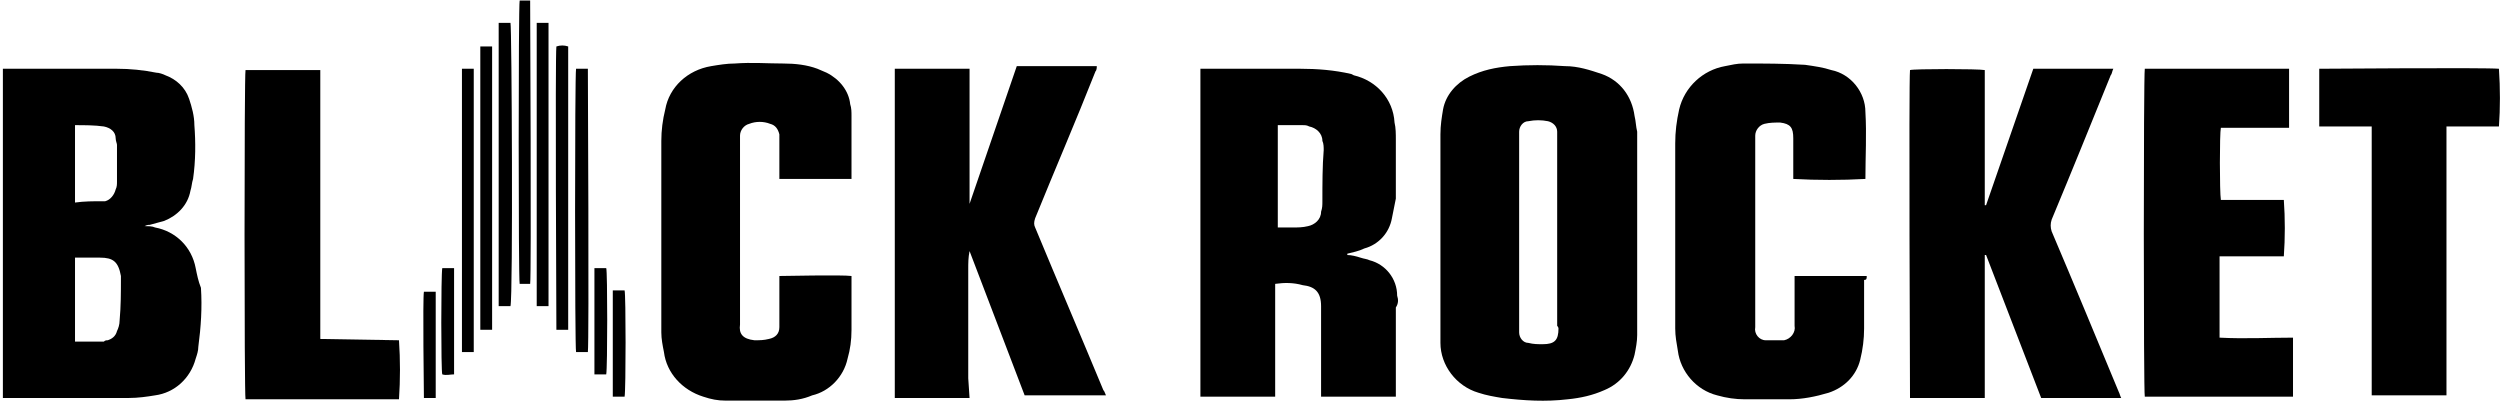
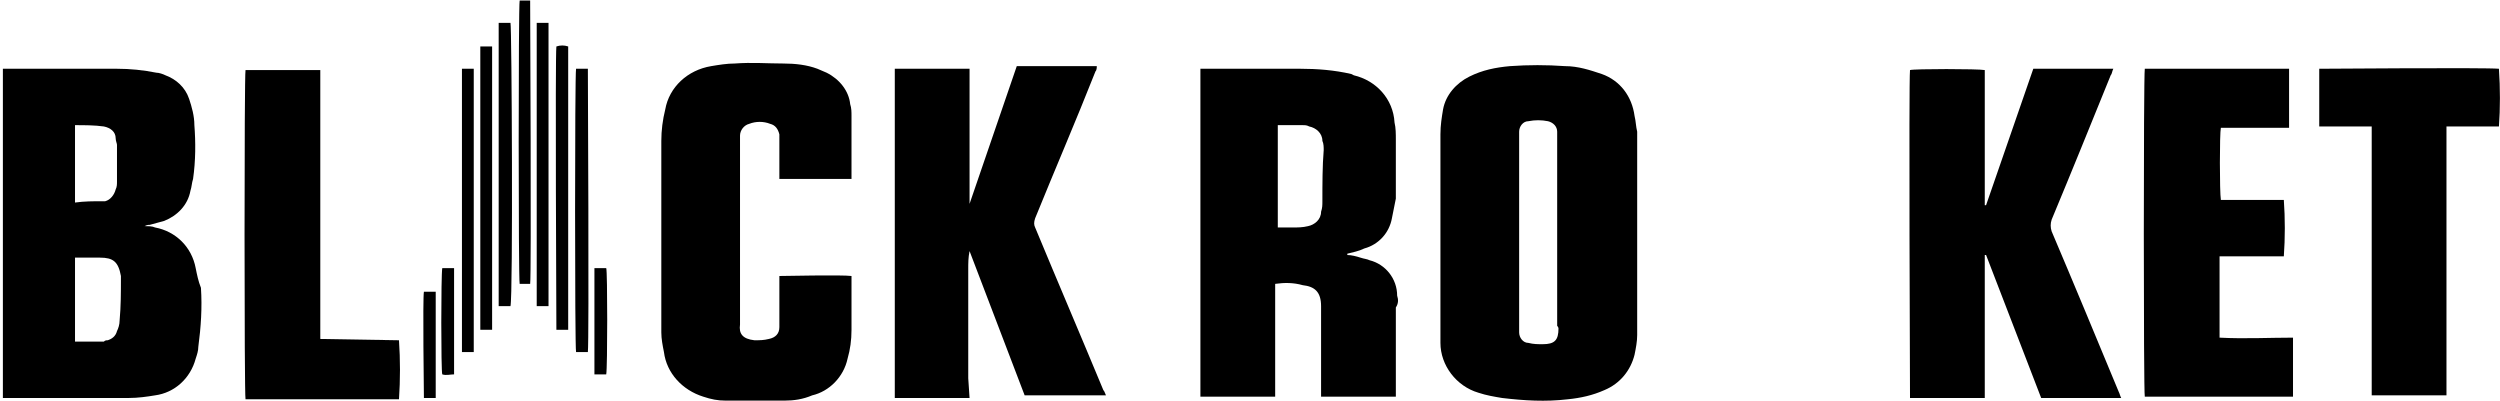
<svg xmlns="http://www.w3.org/2000/svg" version="1.1" id="Layer_1" x="0px" y="0px" viewBox="0 0 190.6 30.6" style="enable-background:new 0 0 190.6 30.6;" xml:space="preserve">
  <g id="Group_2" transform="translate(-1003.581 -168.058)">
-     <path id="Path_27" d="M1051.2,190.2h-0.9v8.1h0.9C1051.3,197.8,1051.3,190.5,1051.2,190.2z" />
    <path id="Path_28" d="M1045.3,191.4c0,0,0.1,0,0.1,0v-21.6h-0.9v21.6C1044.8,191.4,1045.1,191.4,1045.3,191.4z" />
    <path id="Path_29" d="M1077.4,196.9V190c0-0.5,0-0.9,0-1.4c0-0.5,0-0.9,0.1-1.4l4.2,11h6.2c-0.1-0.2-0.1-0.3-0.2-0.4   c-1.7-4.1-3.5-8.3-5.2-12.4c-0.1-0.2-0.1-0.4,0-0.7c1.5-3.7,3.1-7.4,4.6-11.2c0.1-0.1,0.1-0.3,0.1-0.4h-6.1   c-1.2,3.5-2.4,7-3.6,10.5c0,0,0,0,0,0c0,0,0,0,0,0c0,0,0,0,0,0c0-3.4,0-6.8,0-10.1c0,0,0-0.1,0-0.1s0,0,0-0.1c0,0,0,0,0,0   c0,0,0,0,0,0c0,0,0,0,0,0h-5.7v25.1h5.7L1077.4,196.9z" />
    <path id="Path_30" d="M1036.8,198.4v-8.1h-0.9c-0.1,0.5,0,7.9,0,8.1H1036.8z" />
    <path id="Path_31" d="M1044,189.7c0.1-0.6,0-21.3,0-21.6c-0.2,0-0.4,0-0.5,0c-0.1,0-0.2,0-0.3,0c-0.1,0.3-0.1,21.3,0,21.6   C1043.4,189.7,1043.7,189.7,1044,189.7z" />
    <path id="Path_32" d="M1038.2,196.6v-8.1h-0.9c-0.1,0.5-0.1,7.9,0,8.1C1037.6,196.7,1037.9,196.6,1038.2,196.6z" />
    <path id="Path_33" d="M1042.5,169.8h-0.9v21.6h0.9C1042.7,190.6,1042.6,170.1,1042.5,169.8z" />
    <path id="Path_34" d="M1039.7,194.8c0-7.1,0-14.1,0-21.2c0-0.1,0-0.2,0-0.3c0,0,0,0,0,0c0,0,0,0,0,0h-0.9v21.6h0.9   C1039.7,194.8,1039.7,194.8,1039.7,194.8z" />
    <path id="Path_35" d="M1041.1,171.6h-0.9v21.6h0.9V171.6z" />
    <path id="Path_36" d="M1172.8,193.8v-6.2c1.6,0,3.2,0,4.9,0c0.1-1.4,0.1-2.9,0-4.3h-4.8c-0.1-0.6-0.1-5.1,0-5.5h5.2v-4.5h-11   c-0.1,0.6-0.1,24.7,0,25h11.3v-4.5C1176.6,193.8,1174.7,193.9,1172.8,193.8z" />
    <path id="Path_37" d="M1047.5,173.3c-0.1,0.4-0.1,21.3,0,21.6c0.3,0,0.6,0,0.9,0c0.1-0.8,0-21.3,0-21.6H1047.5z" />
    <path id="Path_38" d="M1049.8,188.5c-0.2,0-0.5,0-0.7,0c-0.1,0-0.1,0-0.2,0v8.1h0.9C1049.9,196.1,1049.9,188.7,1049.8,188.5z" />
    <path id="Path_39" d="M1160,185.7c-0.1-0.3-0.1-0.6,0-0.9c1.5-3.6,3-7.3,4.5-11c0.1-0.1,0.1-0.3,0.2-0.5h-6.1l-3.6,10.4l-0.1,0   v-10.3c-0.5-0.1-5.4-0.1-5.7,0c-0.1,0.8,0,24.7,0,25h5.7v-7.8c0-0.5,0-1.1,0-1.6c0-0.5,0-1,0-1.5l0.1,0l4.2,10.9h6.1   c-0.1-0.2-0.1-0.3-0.2-0.5C1163.4,193.8,1161.7,189.7,1160,185.7z" />
    <path id="Path_40" d="M1194.1,173.3c-1-0.1-13.4,0-13.7,0v4.4h4v20.5h5.7v-20.5c1.4,0,2.7,0,4,0   C1194.2,176.3,1194.2,174.8,1194.1,173.3z" />
    <path id="Path_41" d="M1068.2,195.4c0.2-0.7,0.3-1.4,0.3-2.2c0-1.3,0-2.5,0-3.8c0-0.1,0-0.2,0-0.3c-0.7-0.1-5.2,0-5.5,0v0.4   c0,1.1,0,2.2,0,3.2c0,0.1,0,0.2,0,0.3c0,0.5-0.3,0.8-0.8,0.9c-0.4,0.1-0.7,0.1-1.1,0.1c-0.9-0.1-1.2-0.5-1.1-1.2c0,0,0,0,0-0.1v-14   c0-0.1,0-0.2,0-0.3c0-0.4,0.3-0.8,0.7-0.9c0.5-0.2,1.1-0.2,1.6,0c0.4,0.1,0.6,0.4,0.7,0.8c0,0.1,0,0.3,0,0.4c0,0.9,0,1.8,0,2.6v0.4   h5.5c0-0.1,0-0.2,0-0.3c0-1.5,0-3,0-4.5c0-0.3,0-0.6-0.1-0.9c-0.1-1-0.8-1.9-1.8-2.4c-0.2-0.1-0.5-0.2-0.7-0.3   c-0.8-0.3-1.7-0.4-2.6-0.4c-1.2,0-2.4-0.1-3.7,0c-0.6,0-1.2,0.1-1.8,0.2c-1.8,0.3-3.2,1.6-3.5,3.3c-0.2,0.8-0.3,1.6-0.3,2.4   c0,4.9,0,9.7,0,14.6c0,0.5,0.1,1,0.2,1.5c0.2,1.6,1.4,2.9,3,3.4c0.6,0.2,1.1,0.3,1.7,0.3c1.5,0,3,0,4.5,0c0.7,0,1.4-0.1,2.1-0.4   C1066.8,197.9,1067.9,196.8,1068.2,195.4z" />
    <path id="Path_42" d="M1046,171.6c-0.1,0.7,0,21.3,0,21.6h0.9v-21.6C1046.6,171.5,1046.3,171.5,1046,171.6z" />
    <path id="Path_43" d="M1028,193.9v-14.7c0-1,0-2,0-2.9s0-1.9,0-2.9h-5.7c-0.1,0.3-0.1,24.8,0,25.1h11.7c0.1-1.5,0.1-3,0-4.5   L1028,193.9z" />
-     <path id="Path_44" d="M1145.9,189.1h-5.5v0.5c0,1.1,0,2.2,0,3.3c0.1,0.5-0.3,1-0.8,1.1c-0.1,0-0.1,0-0.2,0c-0.4,0-0.8,0-1.2,0   c-0.5,0-0.9-0.5-0.8-1c0-0.1,0-0.2,0-0.3c0-4.6,0-9.3,0-13.9c0-0.1,0-0.3,0-0.4c0-0.4,0.3-0.8,0.7-0.9c0.4-0.1,0.8-0.1,1.2-0.1   c0.8,0.1,1,0.4,1,1.2c0,0.9,0,1.8,0,2.7c0,0.1,0,0.3,0,0.4c1.8,0.1,3.7,0.1,5.5,0c0-1.7,0.1-3.4,0-5.1c0-1.5-1.1-2.9-2.6-3.2   c-0.6-0.2-1.3-0.3-2-0.4c-1.6-0.1-3.1-0.1-4.7-0.1c-0.5,0-0.9,0.1-1.4,0.2c-1.7,0.3-3.1,1.6-3.5,3.3c-0.2,0.9-0.3,1.7-0.3,2.6   c0,4.7,0,9.4,0,14.1c0,0.6,0.1,1.1,0.2,1.7c0.2,1.6,1.4,3,3,3.4c0.7,0.2,1.4,0.3,2.1,0.3c1.1,0,2.3,0,3.4,0c1,0,2-0.2,3-0.5   c1.2-0.4,2.1-1.3,2.4-2.5c0.2-0.8,0.3-1.6,0.3-2.4c0-1.2,0-2.5,0-3.7C1145.9,189.4,1145.9,189.3,1145.9,189.1z" />
    <path id="Path_45" d="M1018.5,188.5c-0.3-1.6-1.5-2.8-3.1-3.1c-0.2-0.1-0.5-0.1-0.8-0.1c0.2-0.1,0.3-0.1,0.4-0.1   c0.4-0.1,0.7-0.2,1.1-0.3c1-0.4,1.8-1.2,2-2.3c0.1-0.3,0.1-0.6,0.2-0.9c0.2-1.4,0.2-2.8,0.1-4.1c0-0.7-0.2-1.4-0.4-2   c-0.3-0.9-1-1.5-1.8-1.8c-0.2-0.1-0.5-0.2-0.7-0.2c-1-0.2-2-0.3-3-0.3c-2.8,0-5.5,0-8.3,0c-0.1,0-0.2,0-0.4,0v25.1   c0.1,0,0.2,0,0.3,0c3.1,0,6.2,0,9.3,0c0.7,0,1.4-0.1,2-0.2c1.5-0.2,2.7-1.3,3.1-2.8c0.1-0.3,0.2-0.6,0.2-0.9c0.2-1.5,0.3-3,0.2-4.5   C1018.7,189.5,1018.6,189,1018.5,188.5z M1009.3,177.6c0.7,0,1.5,0,2.2,0.1c0.5,0.1,0.9,0.4,0.9,0.9c0,0.2,0.1,0.4,0.1,0.5   c0,0.9,0,1.9,0,2.8c0,0.2,0,0.4-0.1,0.6c-0.1,0.4-0.4,0.8-0.8,0.9c-0.1,0-0.1,0-0.2,0c-0.7,0-1.4,0-2.1,0.1L1009.3,177.6z    M1012.7,192.5c0,0.3-0.1,0.6-0.2,0.8c-0.1,0.4-0.4,0.6-0.7,0.7c-0.1,0-0.2,0-0.3,0.1c-0.7,0-1.5,0-2.2,0v-6.4c0.1,0,0.2,0,0.3,0   c0.5,0,1.1,0,1.6,0c1,0,1.4,0.3,1.6,1.4c0,0.1,0,0.2,0,0.3C1012.8,190.3,1012.8,191.4,1012.7,192.5L1012.7,192.5z" />
    <path id="Path_46" d="M1110.1,190.6c0-1.3-0.9-2.4-2.1-2.7c-0.2-0.1-0.4-0.1-0.7-0.2c-0.3-0.1-0.7-0.2-1-0.2v-0.1   c0.4-0.1,0.9-0.2,1.3-0.4c1.1-0.3,1.9-1.2,2.1-2.3c0.1-0.5,0.2-1,0.3-1.5c0-1.5,0-3,0-4.5c0-0.4,0-0.9-0.1-1.3   c-0.1-1.8-1.4-3.2-3.1-3.6l-0.2-0.1c-1.3-0.3-2.6-0.4-3.9-0.4c-2.4,0-4.8,0-7.2,0c-0.1,0-0.3,0-0.4,0v25h5.7v-8.6   c0.7-0.1,1.4-0.1,2.1,0.1c0.9,0.1,1.4,0.5,1.4,1.6c0,2.1,0,4.3,0,6.4c0,0.2,0,0.3,0,0.5h5.7c0-0.2,0-0.3,0-0.4c0-2.1,0-4.3,0-6.4   C1110.2,191.2,1110.2,190.9,1110.1,190.6z M1104.4,183.4c0,0.3,0,0.5-0.1,0.8c0,0.6-0.5,1-1,1.1c-0.4,0.1-0.8,0.1-1.1,0.1   c-0.4,0-0.8,0-1.2,0v-7.8c0.1,0,0.2,0,0.3,0c0.5,0,1.1,0,1.6,0c0.2,0,0.3,0,0.5,0.1c0.5,0.1,1,0.5,1,1.1c0.1,0.2,0.1,0.5,0.1,0.7   C1104.4,180.7,1104.4,182.1,1104.4,183.4L1104.4,183.4z" />
    <path id="Path_47" d="M1128.2,176.9c-0.2-1.5-1.1-2.7-2.5-3.2c-0.9-0.3-1.8-0.6-2.8-0.6c-1.4-0.1-2.8-0.1-4.2,0   c-1.1,0.1-2.1,0.3-3.1,0.8c-1,0.5-1.8,1.4-2,2.5c-0.1,0.6-0.2,1.2-0.2,1.9c0,2.5,0,5,0,7.5c0,2.5,0,4.9,0,7.4c0,0.3,0,0.7,0,1   c0,1.7,1.2,3.3,2.9,3.8c0.6,0.2,1.2,0.3,1.8,0.4c1.7,0.2,3.3,0.3,5,0.1c1-0.1,1.9-0.3,2.8-0.7c1.2-0.5,2-1.5,2.3-2.7   c0.1-0.5,0.2-1,0.2-1.5c0-5.2,0-10.3,0-15.5C1128.3,177.7,1128.3,177.3,1128.2,176.9z M1122.4,193.1c0,0.9-0.3,1.2-1.2,1.2   c-0.4,0-0.7,0-1.1-0.1c-0.4,0-0.7-0.4-0.7-0.8c0-0.2,0-0.4,0-0.6c0-2.4,0-4.7,0-7.1c0-2.3,0-4.7,0-7c0-0.2,0-0.4,0-0.6   c0-0.4,0.3-0.8,0.7-0.8c0.5-0.1,1-0.1,1.5,0c0.4,0.1,0.7,0.4,0.7,0.8c0,0.2,0,0.3,0,0.5c0,4.8,0,9.5,0,14.3   C1122.4,193,1122.4,193.1,1122.4,193.1L1122.4,193.1z" />
  </g>
</svg>